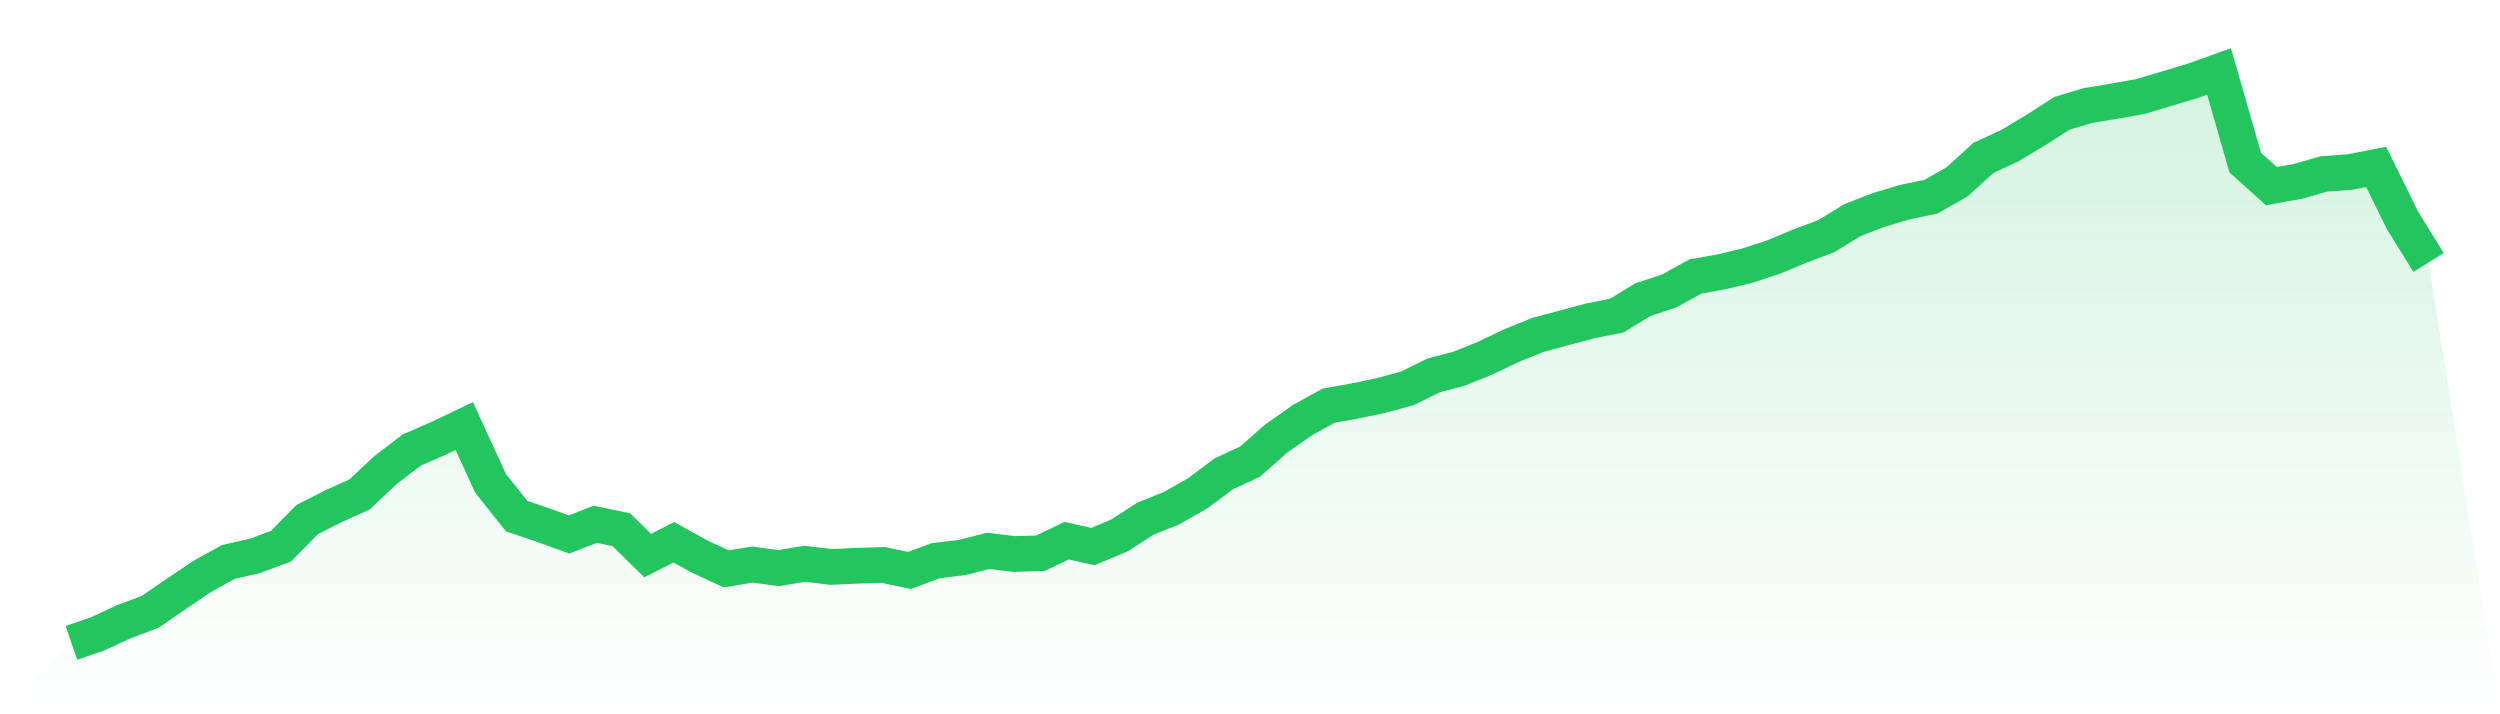
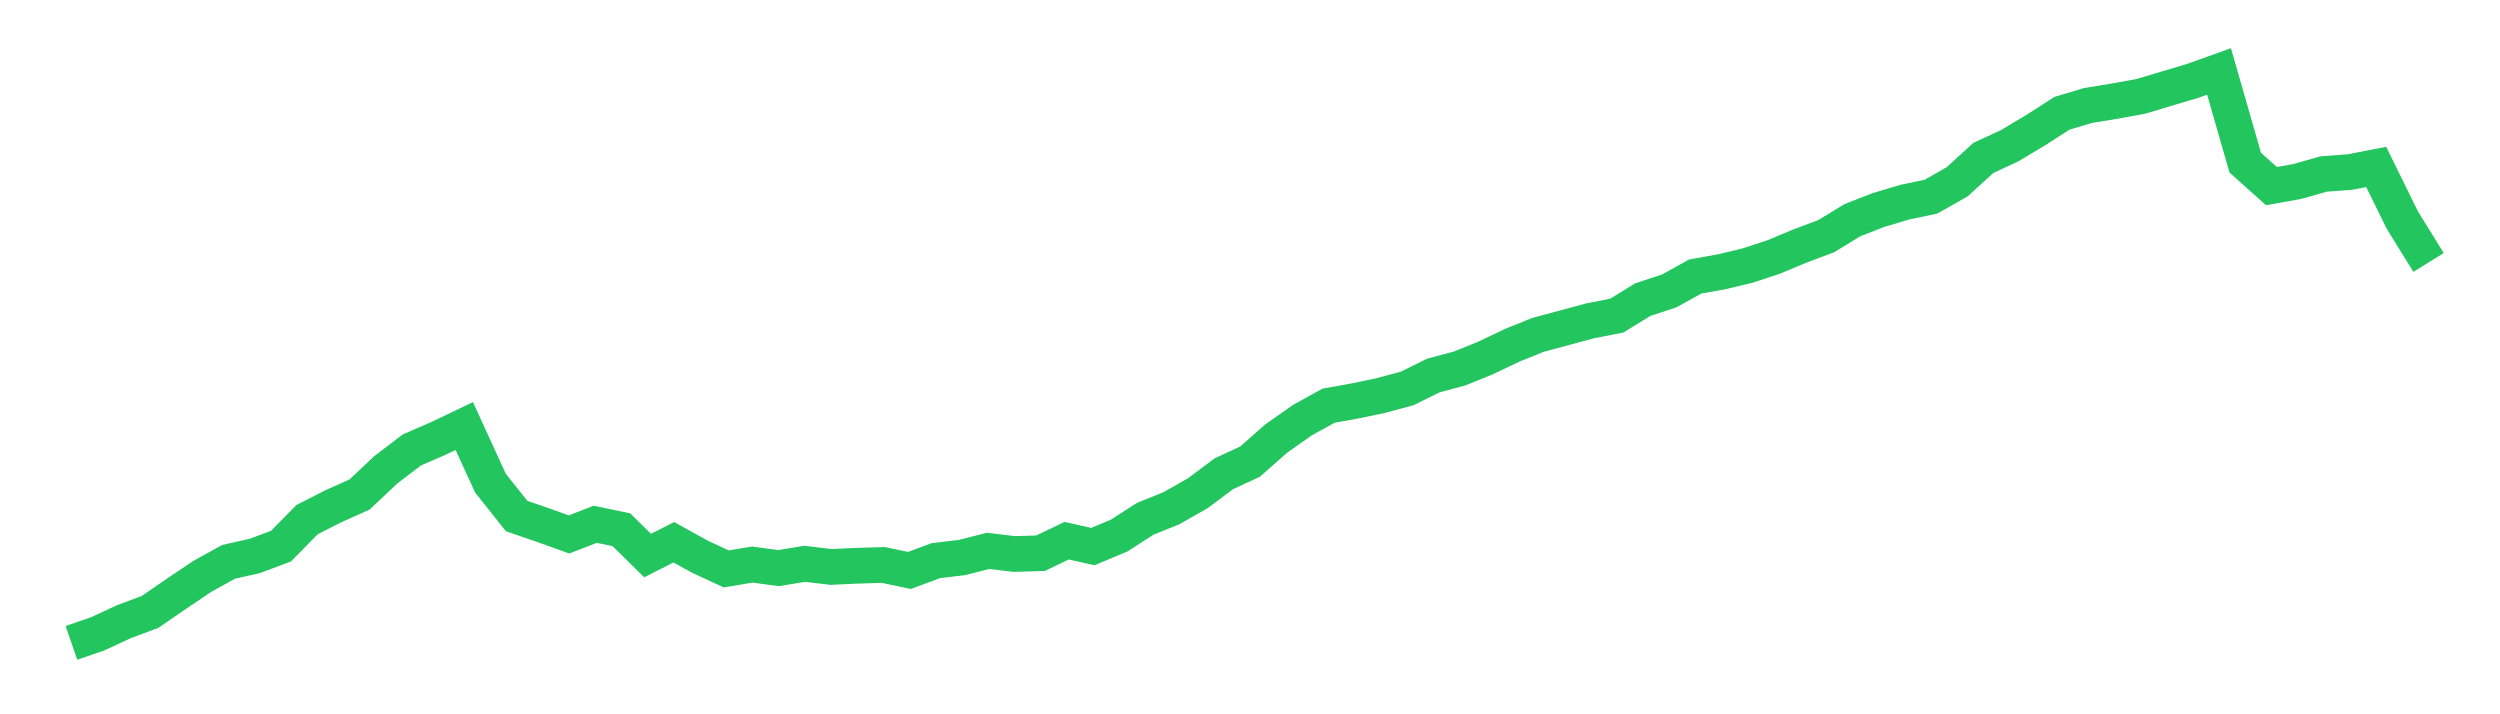
<svg xmlns="http://www.w3.org/2000/svg" viewBox="0 0 140 40">
  <defs>
    <linearGradient id="gradient" x1="0" x2="0" y1="0" y2="1">
      <stop offset="0%" stop-color="#22c55e" stop-opacity="0.2" />
      <stop offset="100%" stop-color="#22c55e" stop-opacity="0" />
    </linearGradient>
  </defs>
-   <path d="M4,36 L4,36 L5.467,35.496 L6.933,34.816 L8.4,34.268 L9.867,33.26 L11.333,32.274 L12.8,31.463 L14.267,31.134 L15.733,30.586 L17.2,29.096 L18.667,28.351 L20.133,27.693 L21.6,26.312 L23.067,25.195 L24.533,24.559 L26,23.858 L27.467,27.058 L28.933,28.899 L30.4,29.403 L31.867,29.929 L33.333,29.359 L34.8,29.666 L36.267,31.112 L37.733,30.367 L39.2,31.178 L40.667,31.858 L42.133,31.616 L43.6,31.814 L45.067,31.573 L46.533,31.748 L48,31.682 L49.467,31.638 L50.933,31.945 L52.4,31.397 L53.867,31.222 L55.333,30.849 L56.8,31.025 L58.267,30.981 L59.733,30.279 L61.2,30.608 L62.667,29.995 L64.133,29.052 L65.6,28.46 L67.067,27.627 L68.533,26.532 L70,25.852 L71.467,24.559 L72.933,23.529 L74.4,22.718 L75.867,22.455 L77.333,22.148 L78.8,21.753 L80.267,21.03 L81.733,20.636 L83.2,20.044 L84.667,19.342 L86.133,18.751 L87.6,18.356 L89.067,17.962 L90.533,17.677 L92,16.778 L93.467,16.296 L94.933,15.485 L96.4,15.222 L97.867,14.871 L99.333,14.389 L100.8,13.775 L102.267,13.227 L103.733,12.329 L105.2,11.759 L106.667,11.321 L108.133,11.014 L109.6,10.181 L111.067,8.844 L112.533,8.164 L114,7.288 L115.467,6.345 L116.933,5.907 L118.4,5.666 L119.867,5.403 L121.333,4.964 L122.8,4.526 L124.267,4 L125.733,9.107 L127.2,10.422 L128.667,10.159 L130.133,9.742 L131.6,9.633 L133.067,9.348 L134.533,12.329 L136,14.696 L140,40 L0,40 z" fill="url(#gradient)" />
  <path d="M4,36 L4,36 L5.467,35.496 L6.933,34.816 L8.4,34.268 L9.867,33.26 L11.333,32.274 L12.8,31.463 L14.267,31.134 L15.733,30.586 L17.2,29.096 L18.667,28.351 L20.133,27.693 L21.6,26.312 L23.067,25.195 L24.533,24.559 L26,23.858 L27.467,27.058 L28.933,28.899 L30.4,29.403 L31.867,29.929 L33.333,29.359 L34.8,29.666 L36.267,31.112 L37.733,30.367 L39.2,31.178 L40.667,31.858 L42.133,31.616 L43.6,31.814 L45.067,31.573 L46.533,31.748 L48,31.682 L49.467,31.638 L50.933,31.945 L52.4,31.397 L53.867,31.222 L55.333,30.849 L56.8,31.025 L58.267,30.981 L59.733,30.279 L61.2,30.608 L62.667,29.995 L64.133,29.052 L65.6,28.46 L67.067,27.627 L68.533,26.532 L70,25.852 L71.467,24.559 L72.933,23.529 L74.4,22.718 L75.867,22.455 L77.333,22.148 L78.8,21.753 L80.267,21.03 L81.733,20.636 L83.2,20.044 L84.667,19.342 L86.133,18.751 L87.6,18.356 L89.067,17.962 L90.533,17.677 L92,16.778 L93.467,16.296 L94.933,15.485 L96.4,15.222 L97.867,14.871 L99.333,14.389 L100.8,13.775 L102.267,13.227 L103.733,12.329 L105.2,11.759 L106.667,11.321 L108.133,11.014 L109.6,10.181 L111.067,8.844 L112.533,8.164 L114,7.288 L115.467,6.345 L116.933,5.907 L118.4,5.666 L119.867,5.403 L121.333,4.964 L122.8,4.526 L124.267,4 L125.733,9.107 L127.2,10.422 L128.667,10.159 L130.133,9.742 L131.6,9.633 L133.067,9.348 L134.533,12.329 L136,14.696" fill="none" stroke="#22c55e" stroke-width="2" />
</svg>